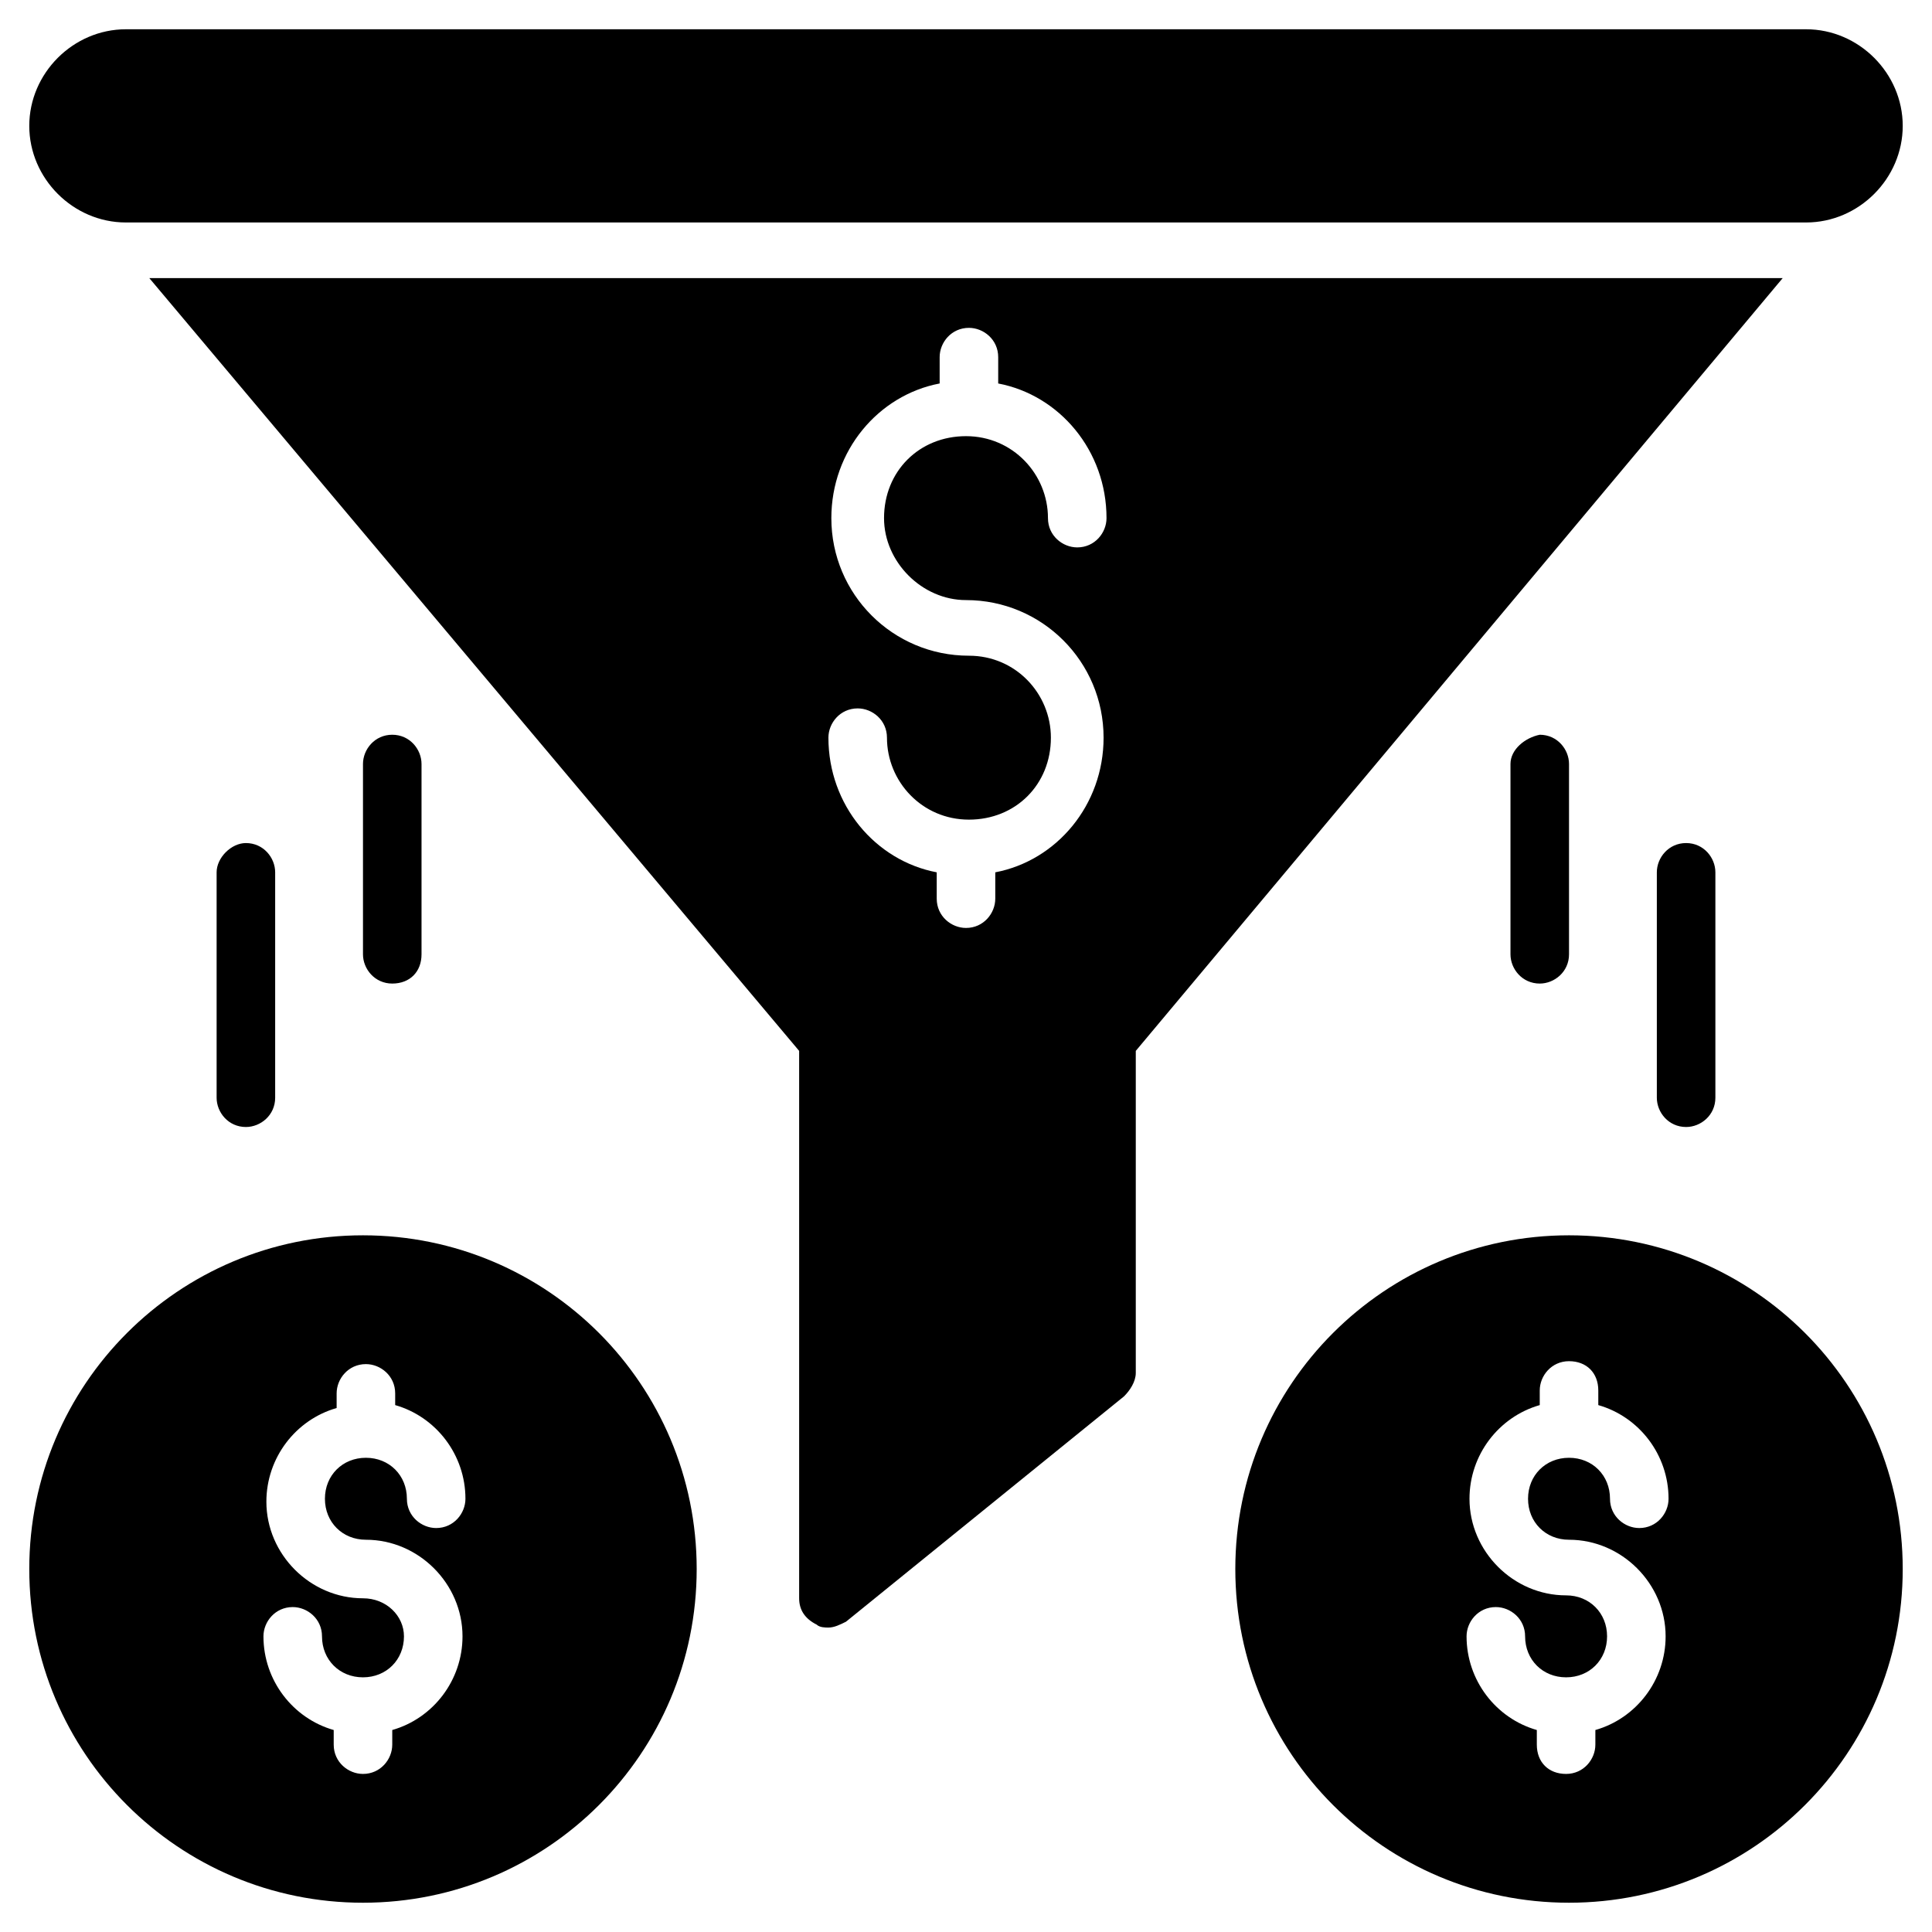
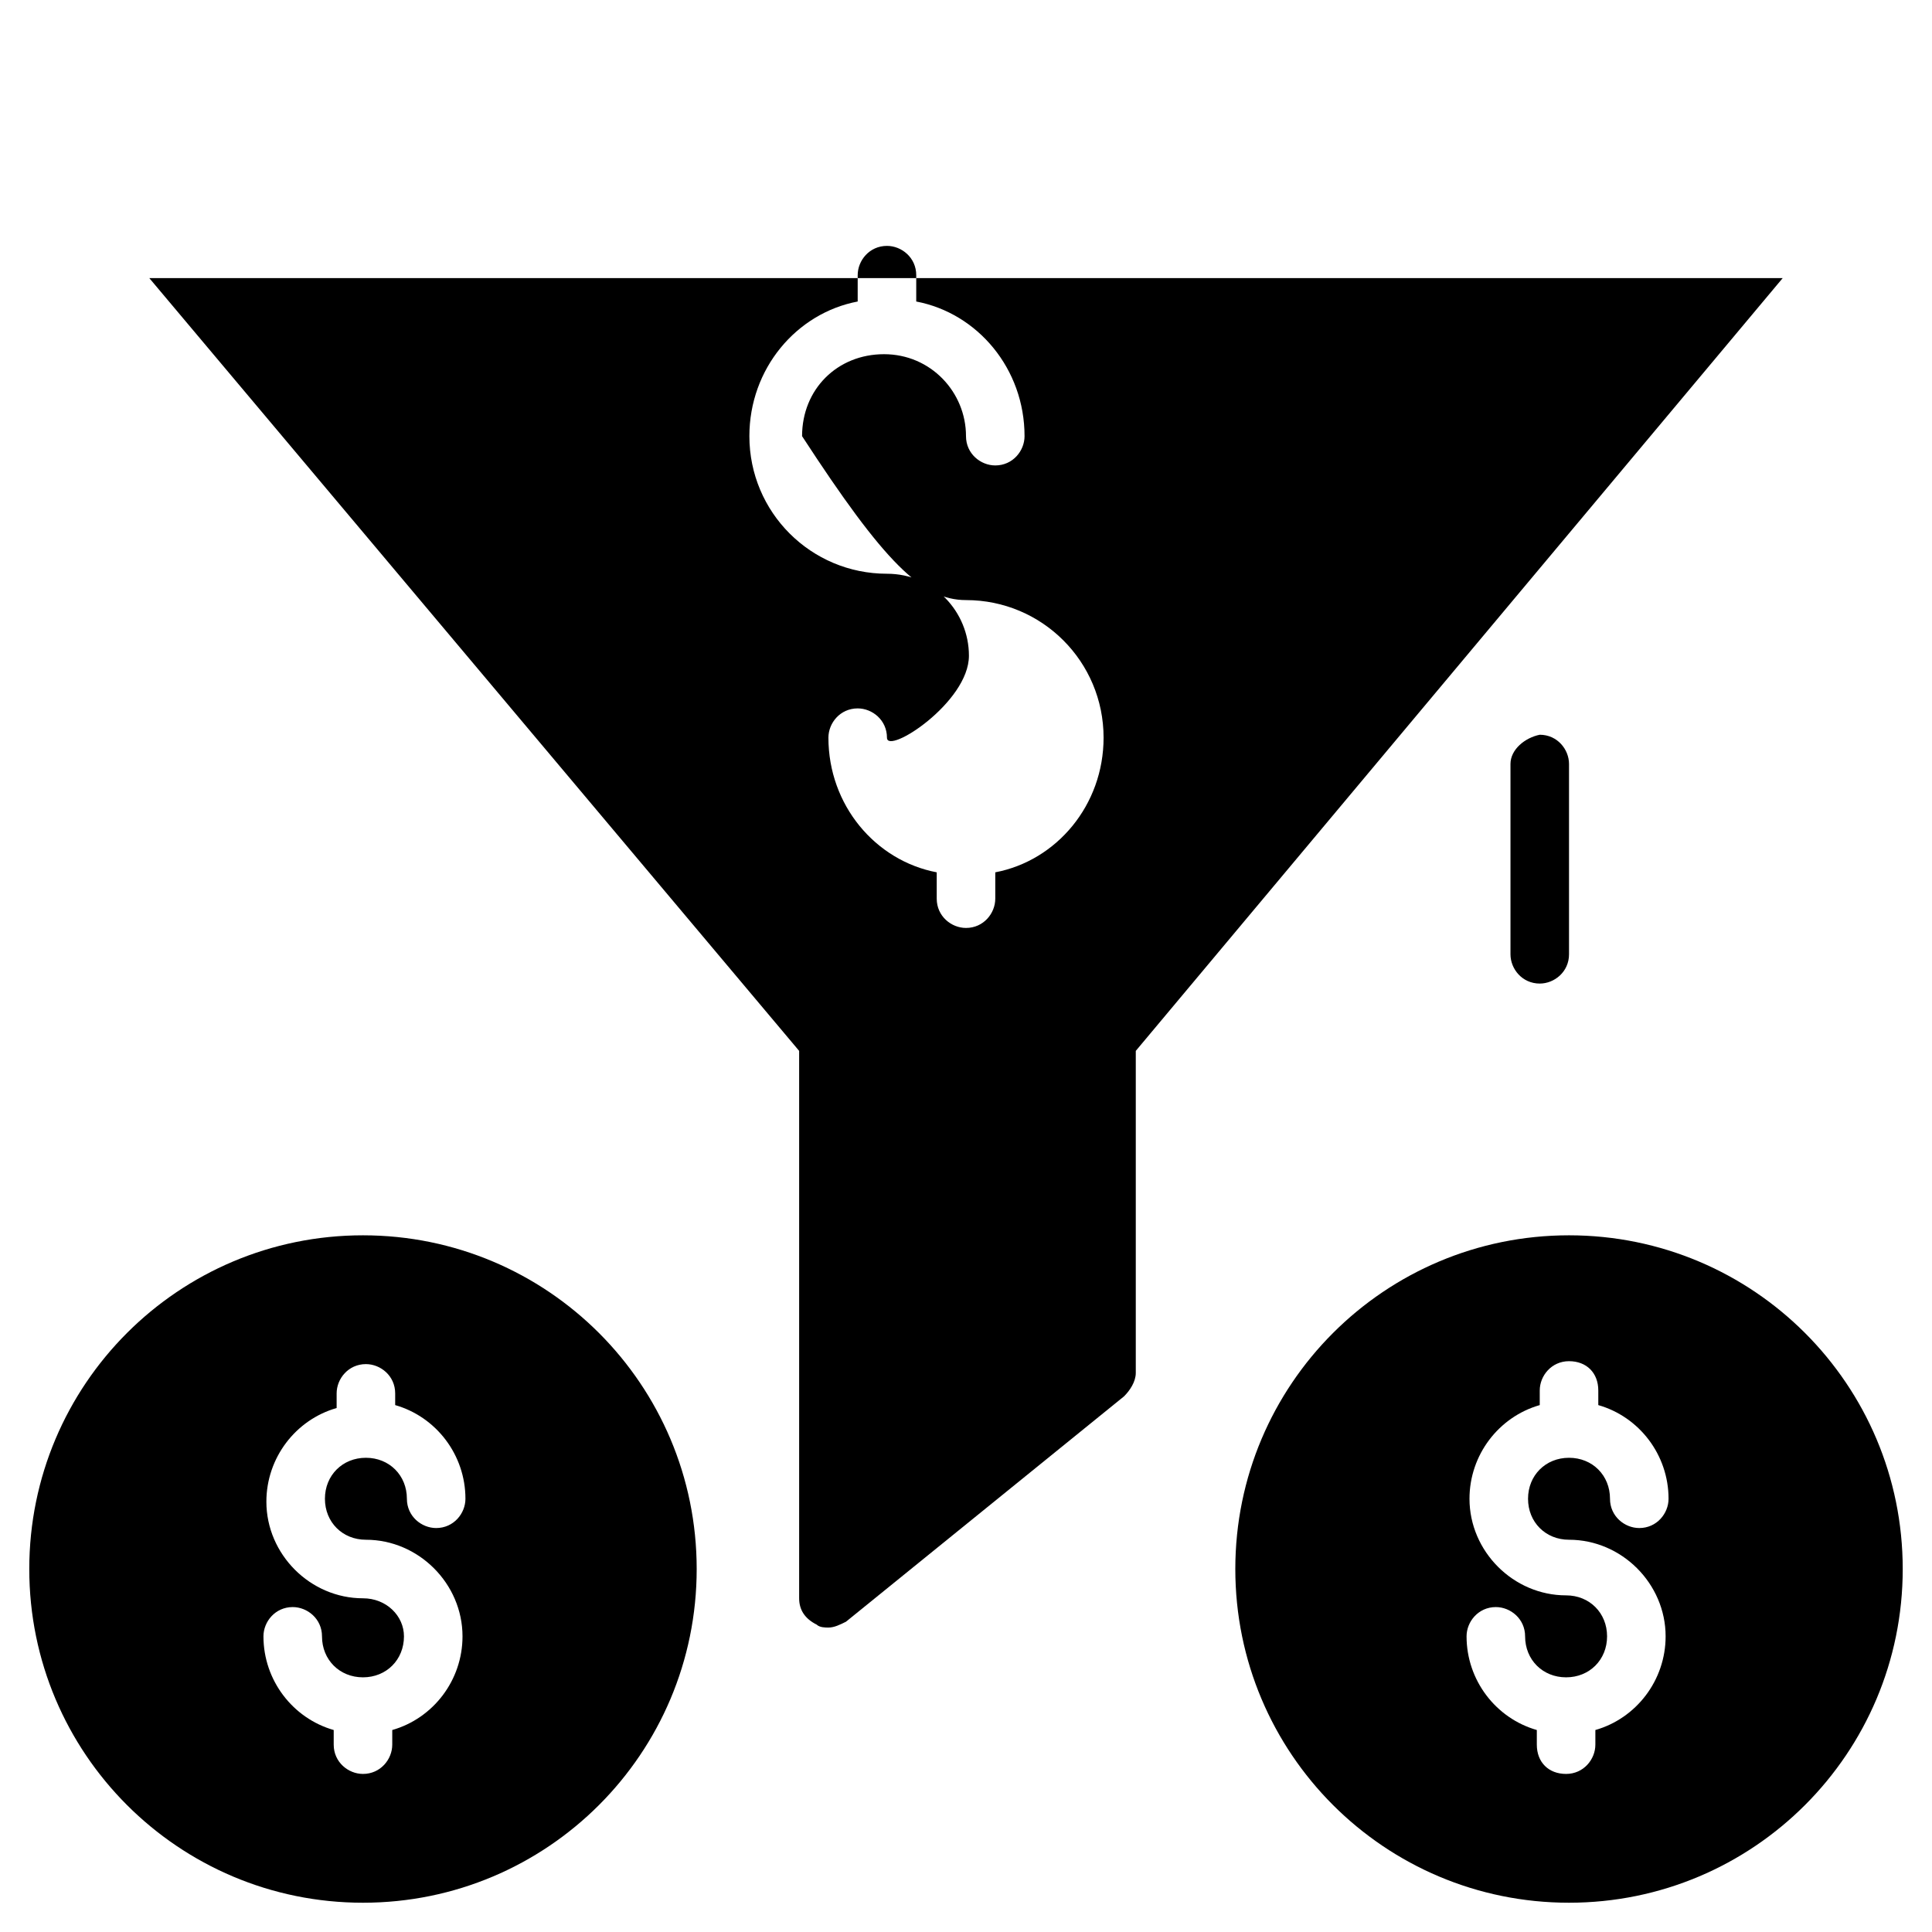
<svg xmlns="http://www.w3.org/2000/svg" height="100px" width="100px" fill="#000000" version="1.1" x="0px" y="0px" viewBox="0 0 66 66" style="enable-background:new 0 0 66 66;" xml:space="preserve">
  <g>
-     <path d="M5.1,9.5l22.2,26.4v18.7c0,0.4,0.2,0.7,0.6,0.9c0.1,0.1,0.3,0.1,0.4,0.1c0.2,0,0.4-0.1,0.6-0.2l9.5-7.7   c0.2-0.2,0.4-0.5,0.4-0.8v-11L60.9,9.5H5.1z M33,20.5c2.6,0,4.7,2.1,4.7,4.7c0,2.3-1.6,4.2-3.7,4.6v0.9c0,0.5-0.4,1-1,1   c-0.5,0-1-0.4-1-1v-0.9c-2.1-0.4-3.7-2.3-3.7-4.6c0-0.5,0.4-1,1-1c0.5,0,1,0.4,1,1c0,1.5,1.2,2.8,2.8,2.8s2.8-1.2,2.8-2.8   c0-1.5-1.2-2.8-2.8-2.8c-2.6,0-4.7-2.1-4.7-4.7c0-2.3,1.6-4.2,3.7-4.6v-0.9c0-0.5,0.4-1,1-1c0.5,0,1,0.4,1,1v0.9   c2.1,0.4,3.7,2.3,3.7,4.6c0,0.5-0.4,1-1,1c-0.5,0-1-0.4-1-1c0-1.5-1.2-2.8-2.8-2.8s-2.8,1.2-2.8,2.8C30.2,19.2,31.5,20.5,33,20.5z" />
-     <path d="M4.3,7.6h57.4c1.8,0,3.3-1.5,3.3-3.3C65,2.5,63.5,1,61.7,1H4.3C2.5,1,1,2.5,1,4.3C1,6.1,2.5,7.6,4.3,7.6z" />
+     <path d="M5.1,9.5l22.2,26.4v18.7c0,0.4,0.2,0.7,0.6,0.9c0.1,0.1,0.3,0.1,0.4,0.1c0.2,0,0.4-0.1,0.6-0.2l9.5-7.7   c0.2-0.2,0.4-0.5,0.4-0.8v-11L60.9,9.5H5.1z M33,20.5c2.6,0,4.7,2.1,4.7,4.7c0,2.3-1.6,4.2-3.7,4.6v0.9c0,0.5-0.4,1-1,1   c-0.5,0-1-0.4-1-1v-0.9c-2.1-0.4-3.7-2.3-3.7-4.6c0-0.5,0.4-1,1-1c0.5,0,1,0.4,1,1s2.8-1.2,2.8-2.8   c0-1.5-1.2-2.8-2.8-2.8c-2.6,0-4.7-2.1-4.7-4.7c0-2.3,1.6-4.2,3.7-4.6v-0.9c0-0.5,0.4-1,1-1c0.5,0,1,0.4,1,1v0.9   c2.1,0.4,3.7,2.3,3.7,4.6c0,0.5-0.4,1-1,1c-0.5,0-1-0.4-1-1c0-1.5-1.2-2.8-2.8-2.8s-2.8,1.2-2.8,2.8C30.2,19.2,31.5,20.5,33,20.5z" />
    <path d="M53.6,42.2c-6.3,0-11.4,5.1-11.4,11.4c0,6.3,5.1,11.4,11.4,11.4S65,59.9,65,53.6C65,47.3,59.9,42.2,53.6,42.2z M53.6,52.6   c1.8,0,3.3,1.5,3.3,3.3c0,1.5-1,2.8-2.4,3.2v0.5c0,0.5-0.4,1-1,1s-1-0.4-1-1v-0.5c-1.4-0.4-2.4-1.7-2.4-3.2c0-0.5,0.4-1,1-1   c0.5,0,1,0.4,1,1c0,0.8,0.6,1.4,1.4,1.4c0.8,0,1.4-0.6,1.4-1.4c0-0.8-0.6-1.4-1.4-1.4c-1.8,0-3.3-1.5-3.3-3.3c0-1.5,1-2.8,2.4-3.2   v-0.5c0-0.5,0.4-1,1-1s1,0.4,1,1V48c1.4,0.4,2.4,1.7,2.4,3.2c0,0.5-0.4,1-1,1c-0.5,0-1-0.4-1-1c0-0.8-0.6-1.4-1.4-1.4   c-0.8,0-1.4,0.6-1.4,1.4C52.2,52,52.8,52.6,53.6,52.6z" />
    <path d="M12.4,65c6.3,0,11.4-5.1,11.4-11.4c0-6.3-5.1-11.4-11.4-11.4C6.1,42.2,1,47.3,1,53.6C1,59.9,6.1,65,12.4,65z M12.4,54.6   c-1.8,0-3.3-1.5-3.3-3.3c0-1.5,1-2.8,2.4-3.2v-0.5c0-0.5,0.4-1,1-1c0.5,0,1,0.4,1,1V48c1.4,0.4,2.4,1.7,2.4,3.2c0,0.5-0.4,1-1,1   c-0.5,0-1-0.4-1-1c0-0.8-0.6-1.4-1.4-1.4c-0.8,0-1.4,0.6-1.4,1.4c0,0.8,0.6,1.4,1.4,1.4c1.8,0,3.3,1.5,3.3,3.3c0,1.5-1,2.8-2.4,3.2   v0.5c0,0.5-0.4,1-1,1c-0.5,0-1-0.4-1-1v-0.5c-1.4-0.4-2.4-1.7-2.4-3.2c0-0.5,0.4-1,1-1c0.5,0,1,0.4,1,1c0,0.8,0.6,1.4,1.4,1.4   c0.8,0,1.4-0.6,1.4-1.4C13.8,55.2,13.2,54.6,12.4,54.6z" />
    <path d="M51.6,26.1v6.5c0,0.5,0.4,1,1,1c0.5,0,1-0.4,1-1v-6.5c0-0.5-0.4-1-1-1C52.1,25.2,51.6,25.6,51.6,26.1z" />
-     <path d="M56.6,29.8v7.7c0,0.5,0.4,1,1,1c0.5,0,1-0.4,1-1v-7.7c0-0.5-0.4-1-1-1C57,28.8,56.6,29.3,56.6,29.8z" />
-     <path d="M7.4,29.8v7.7c0,0.5,0.4,1,1,1c0.5,0,1-0.4,1-1v-7.7c0-0.5-0.4-1-1-1C7.9,28.8,7.4,29.3,7.4,29.8z" />
-     <path d="M12.4,26.1v6.5c0,0.5,0.4,1,1,1s1-0.4,1-1v-6.5c0-0.5-0.4-1-1-1S12.4,25.6,12.4,26.1z" />
  </g>
</svg>